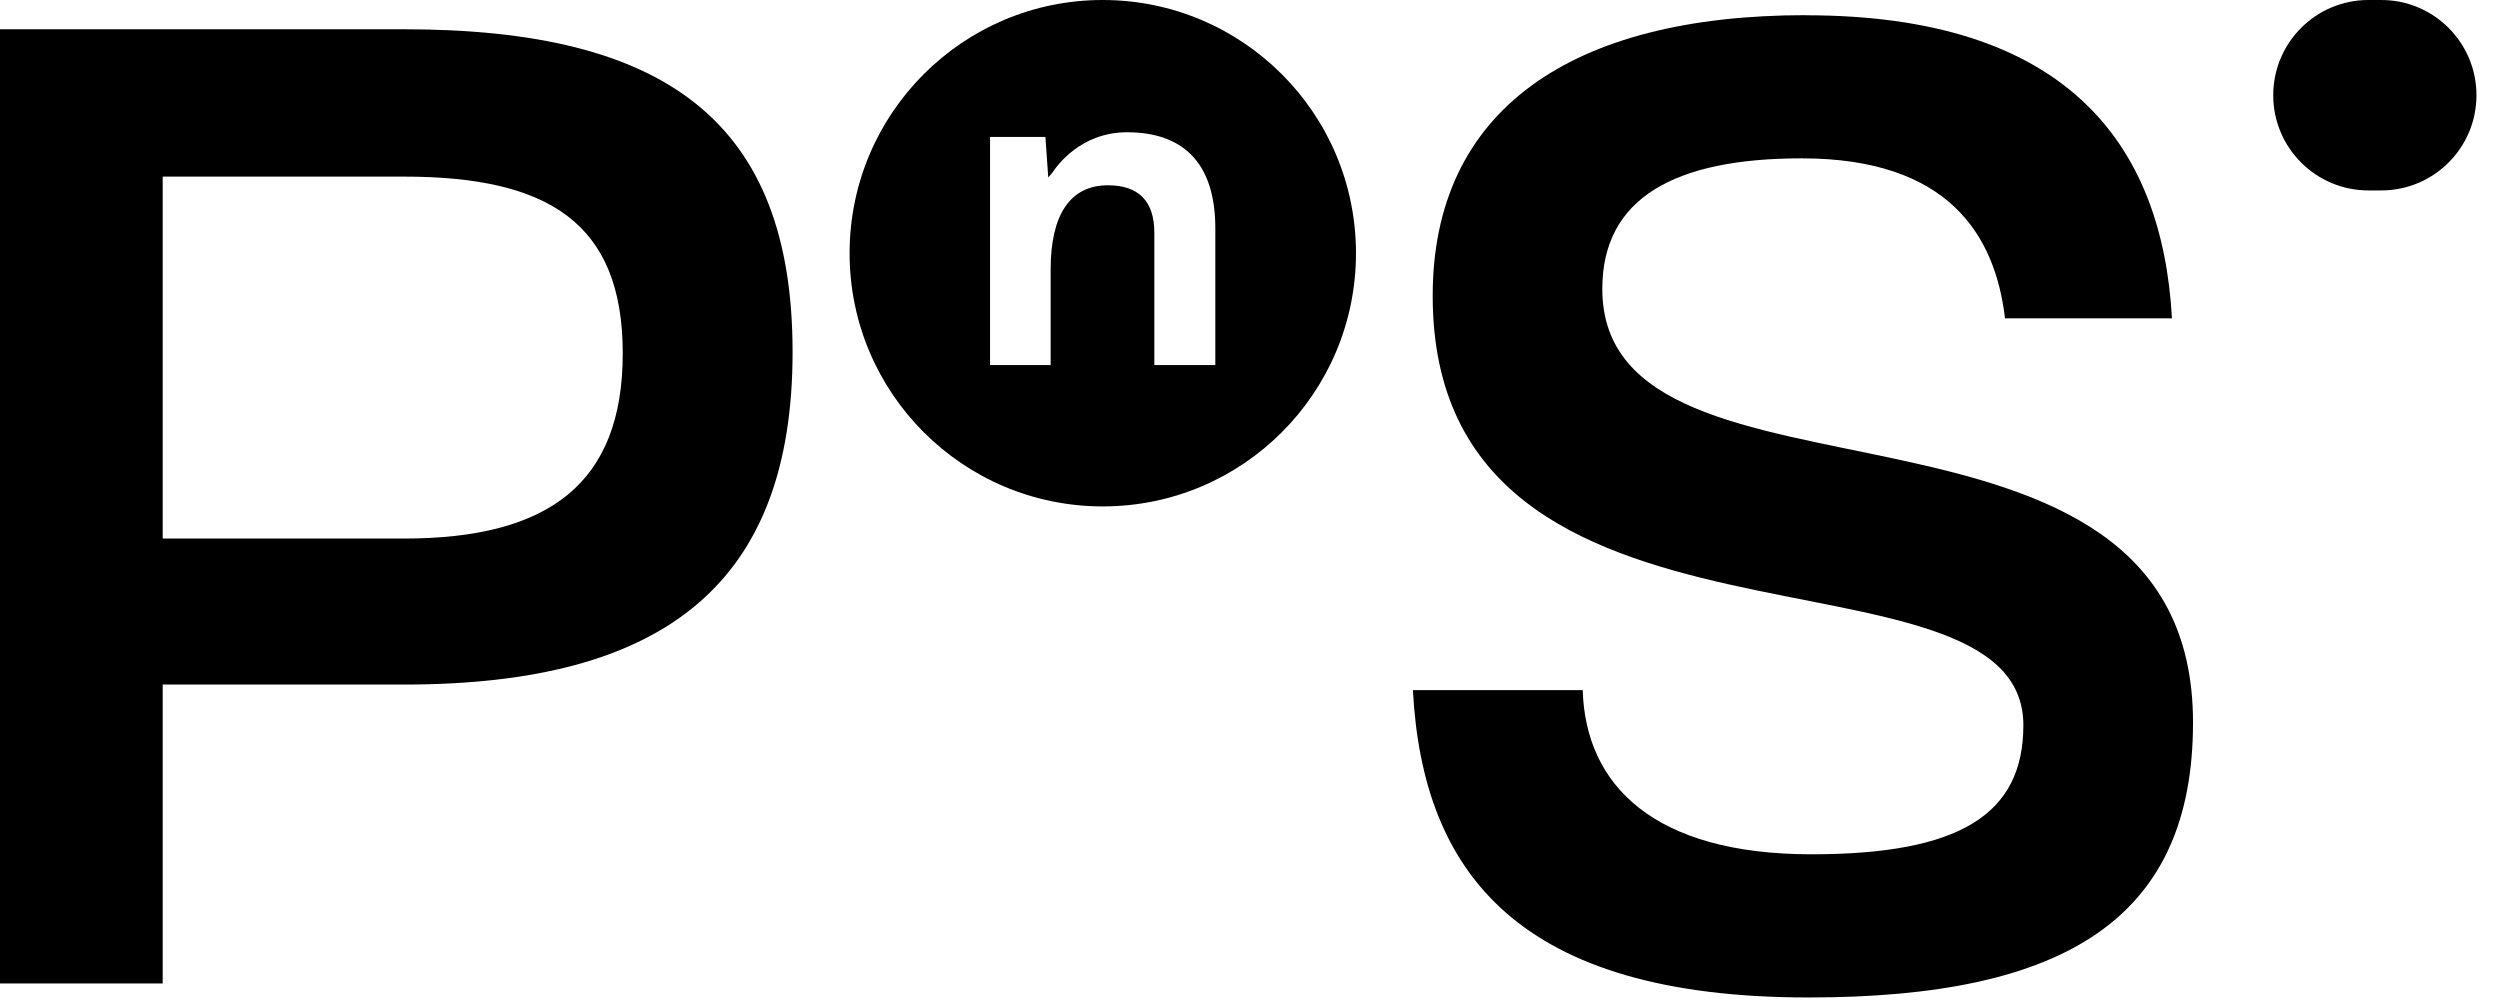
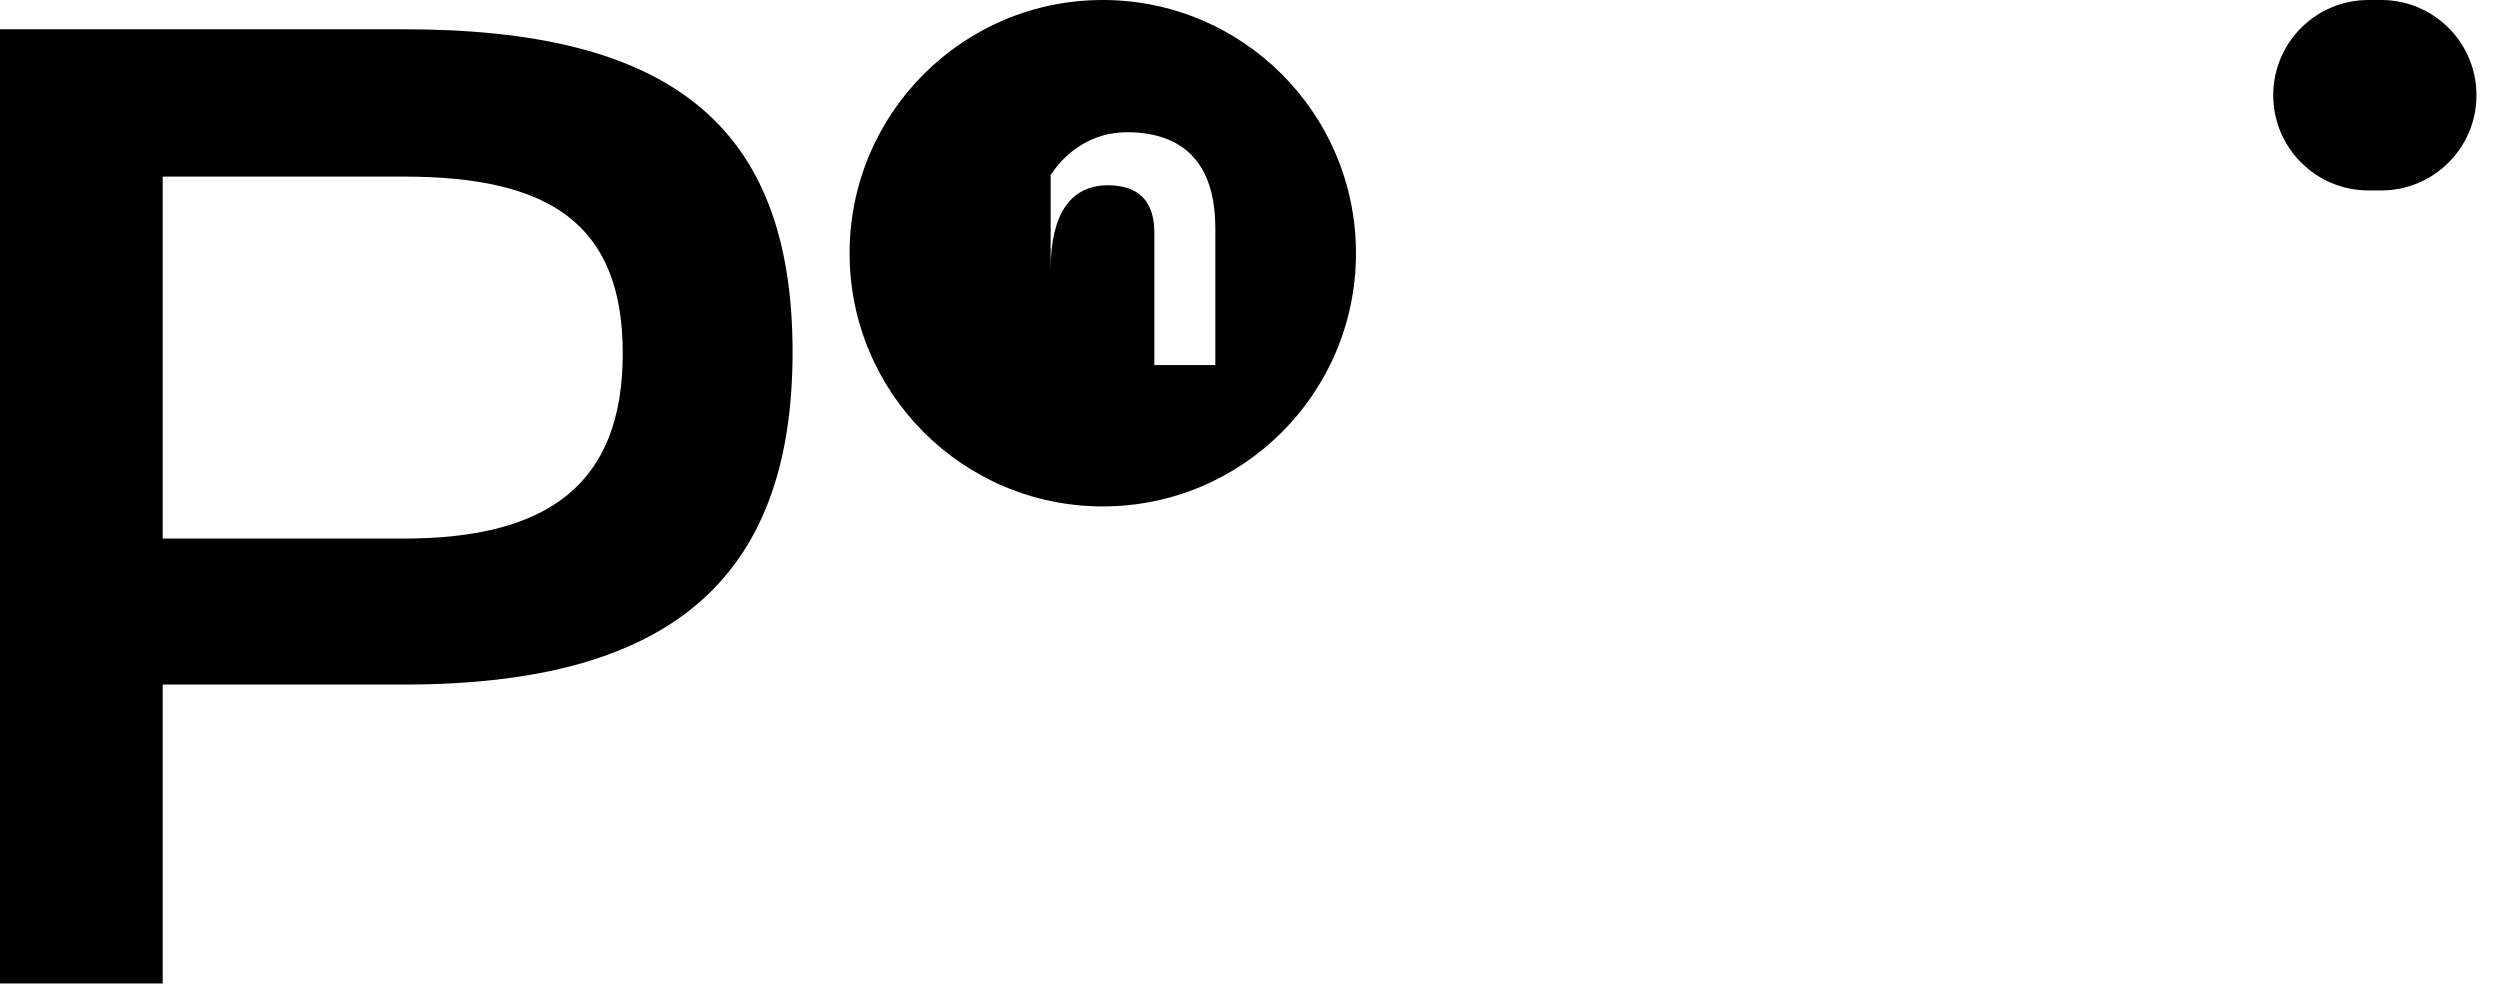
<svg xmlns="http://www.w3.org/2000/svg" width="92" height="37" viewBox="0 0 92 37" fill="none">
  <g id="Logo">
    <path id="Vector" d="M0 1.077H14.863C24.52 1.077 29.167 4.484 29.167 12.955C29.167 21.425 24.52 25.192 14.863 25.192H5.987V36.192H0V1.077ZM14.863 19.819C20.181 19.819 22.917 17.805 22.917 13.005C22.917 8.204 20.181 6.499 14.863 6.499H5.987V19.819H14.863Z" fill="black" />
-     <path id="Vector_2" d="M66.452 0.562C75.903 0.562 79.566 5.156 79.928 11.715H73.785C73.423 8.666 71.721 5.827 66.299 5.827C61.651 5.827 58.965 7.274 58.965 10.631C58.965 19.617 80.703 13.058 80.703 26.588C80.703 33.765 76.055 36.707 66.555 36.707C55.917 36.707 52.354 32.163 51.995 25.398H58.244C58.347 28.908 60.877 31.438 66.661 31.438C72.083 31.438 74.46 29.992 74.46 26.687C74.46 19.407 52.723 25.398 52.723 10.887C52.723 4.072 57.782 0.558 66.458 0.558L66.452 0.562Z" fill="black" />
    <path id="Vector_3" d="M91.134 3.504C91.134 5.439 89.565 7.008 87.63 7.008H87.159C85.224 7.008 83.655 5.439 83.655 3.504C83.655 1.569 85.224 0 87.159 0H87.63C89.565 0 91.134 1.569 91.134 3.504Z" fill="black" />
-     <path id="Vector_4" d="M40.579 0C35.437 0 31.265 4.172 31.265 9.318C31.265 14.464 35.437 18.636 40.582 18.636C45.728 18.636 49.9 14.464 49.9 9.318C49.9 4.172 45.725 0 40.579 0ZM44.728 13.434H42.48V8.563C42.48 7.407 41.905 6.818 40.772 6.818C39.392 6.818 38.664 7.889 38.664 9.91V13.434H36.434V5.04H38.471L38.575 6.529L38.724 6.359C38.897 6.093 39.778 4.867 41.477 4.867C42.497 4.867 43.292 5.146 43.837 5.695C44.435 6.296 44.734 7.227 44.724 8.46V13.434H44.728Z" fill="black" />
+     <path id="Vector_4" d="M40.579 0C35.437 0 31.265 4.172 31.265 9.318C31.265 14.464 35.437 18.636 40.582 18.636C45.728 18.636 49.9 14.464 49.9 9.318C49.9 4.172 45.725 0 40.579 0ZM44.728 13.434H42.48V8.563C42.48 7.407 41.905 6.818 40.772 6.818C39.392 6.818 38.664 7.889 38.664 9.91V13.434V5.04H38.471L38.575 6.529L38.724 6.359C38.897 6.093 39.778 4.867 41.477 4.867C42.497 4.867 43.292 5.146 43.837 5.695C44.435 6.296 44.734 7.227 44.724 8.46V13.434H44.728Z" fill="black" />
  </g>
</svg>